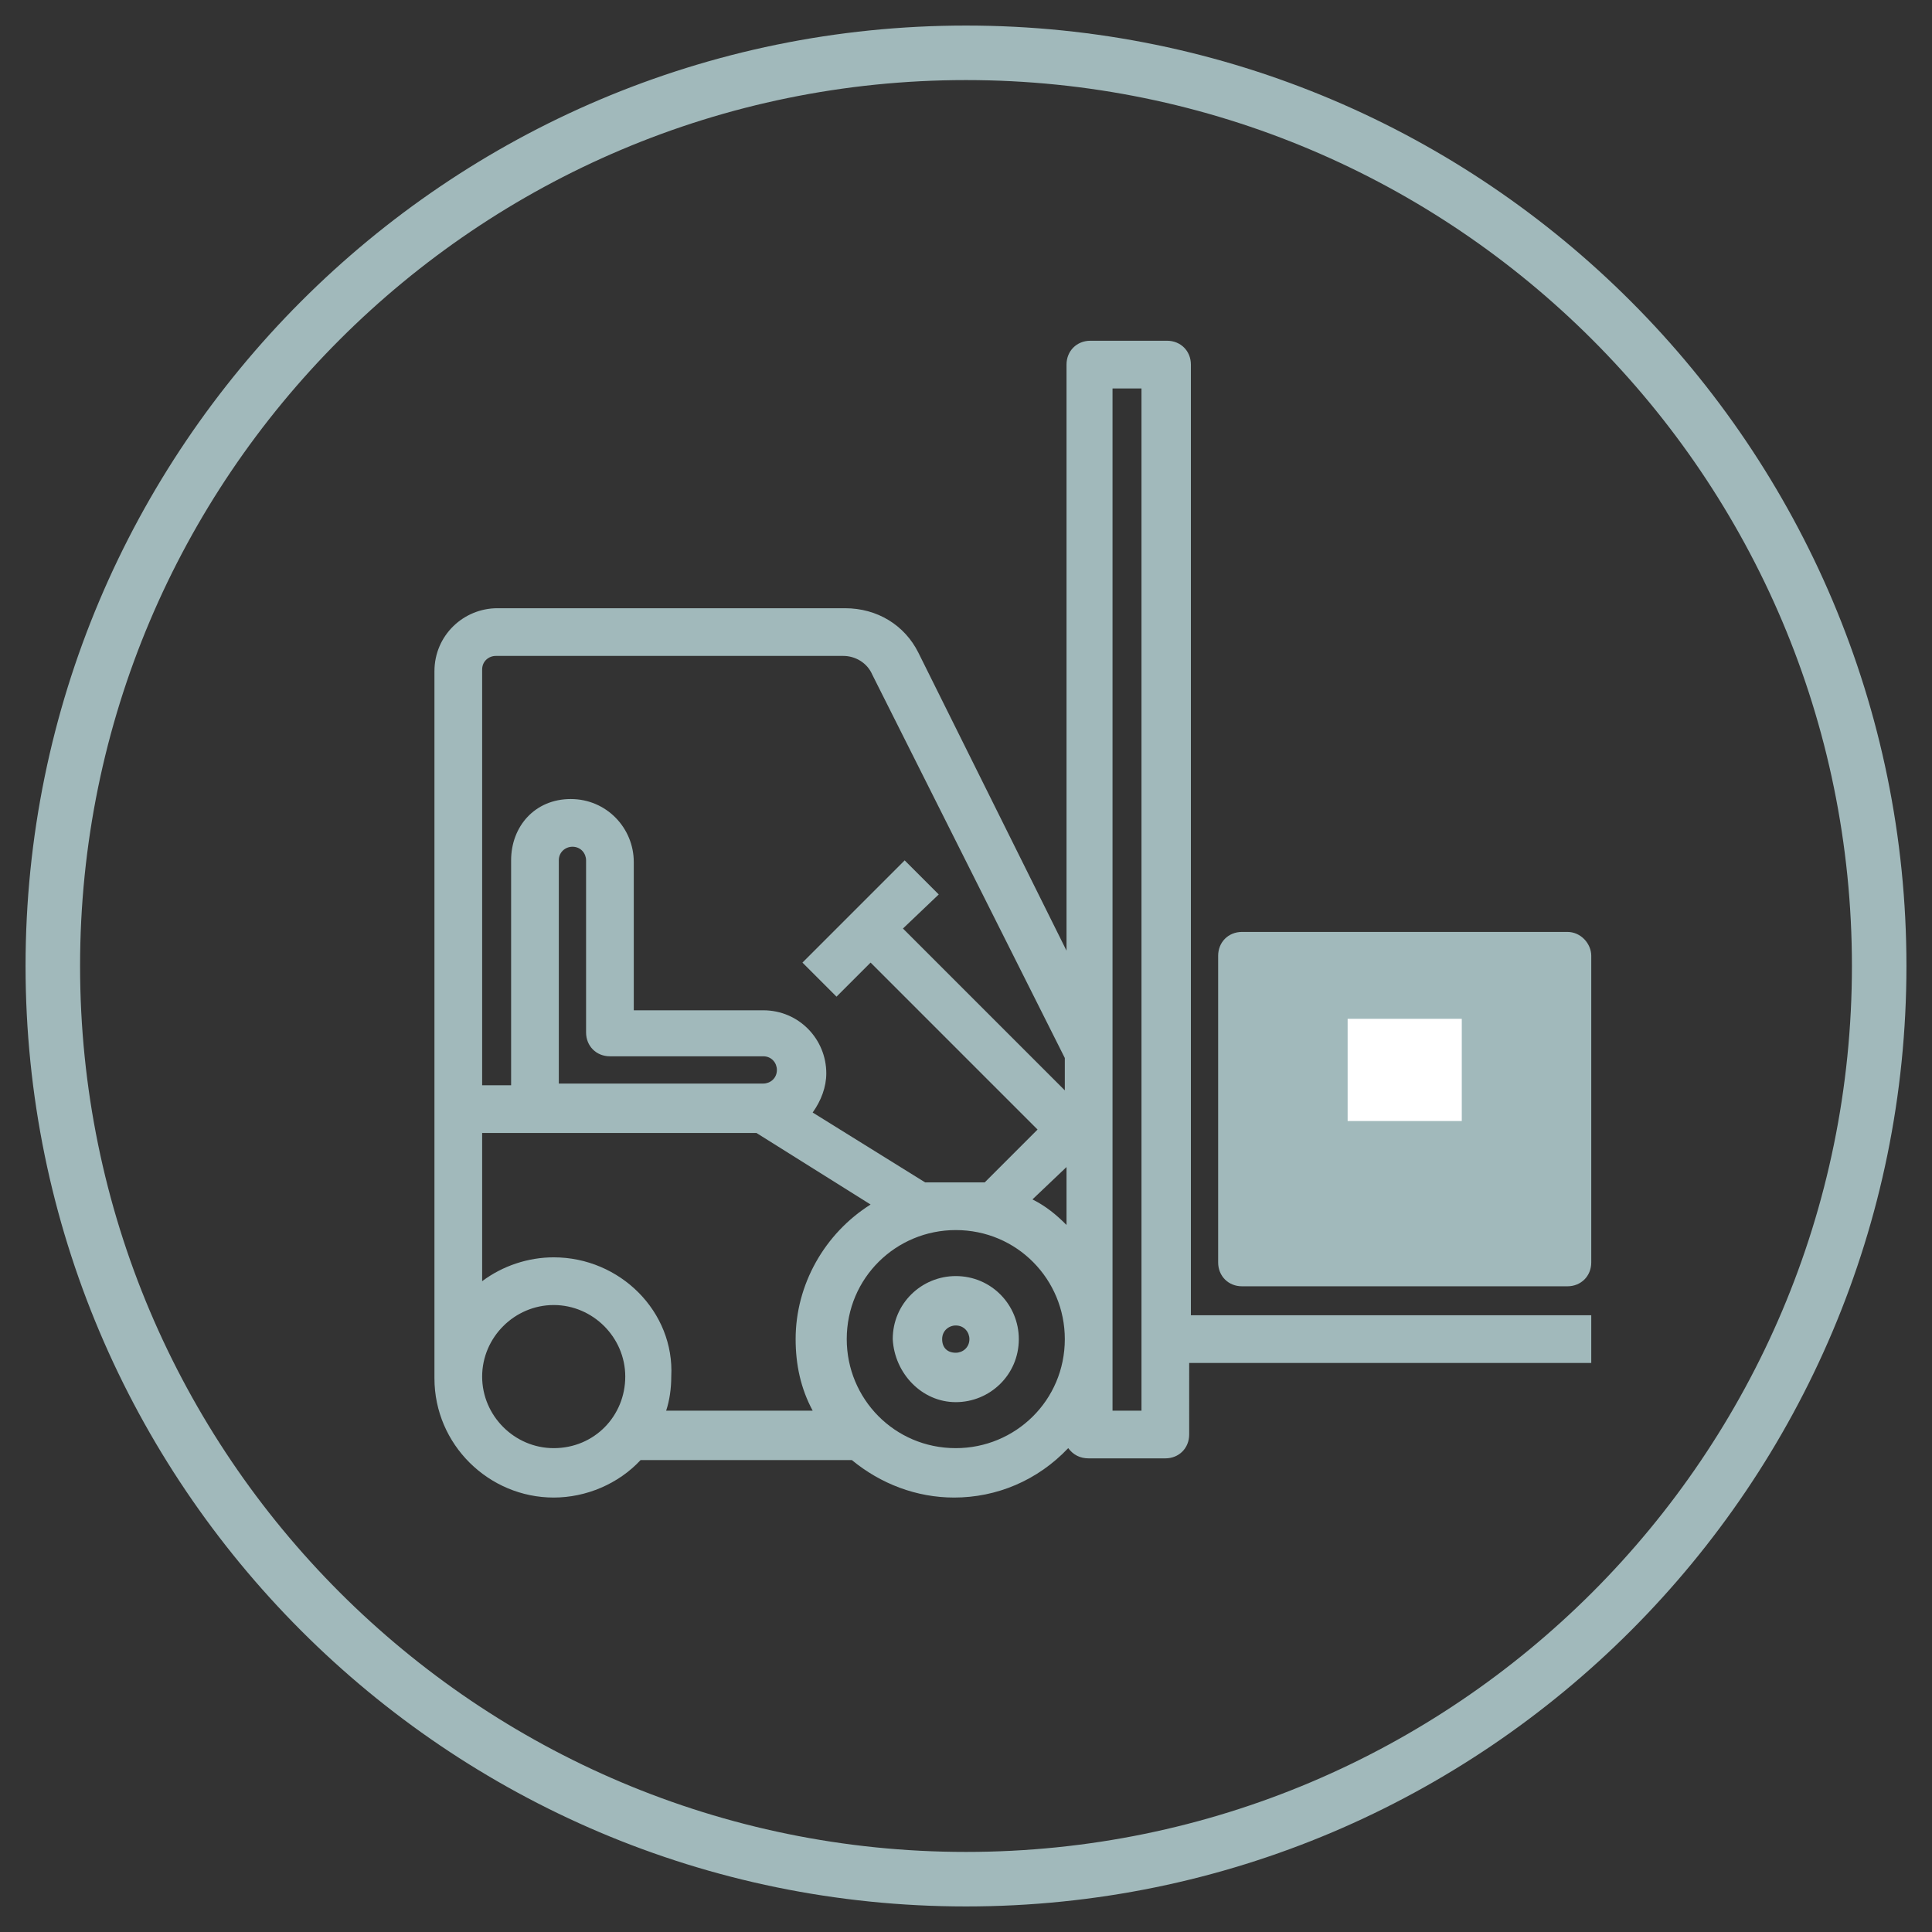
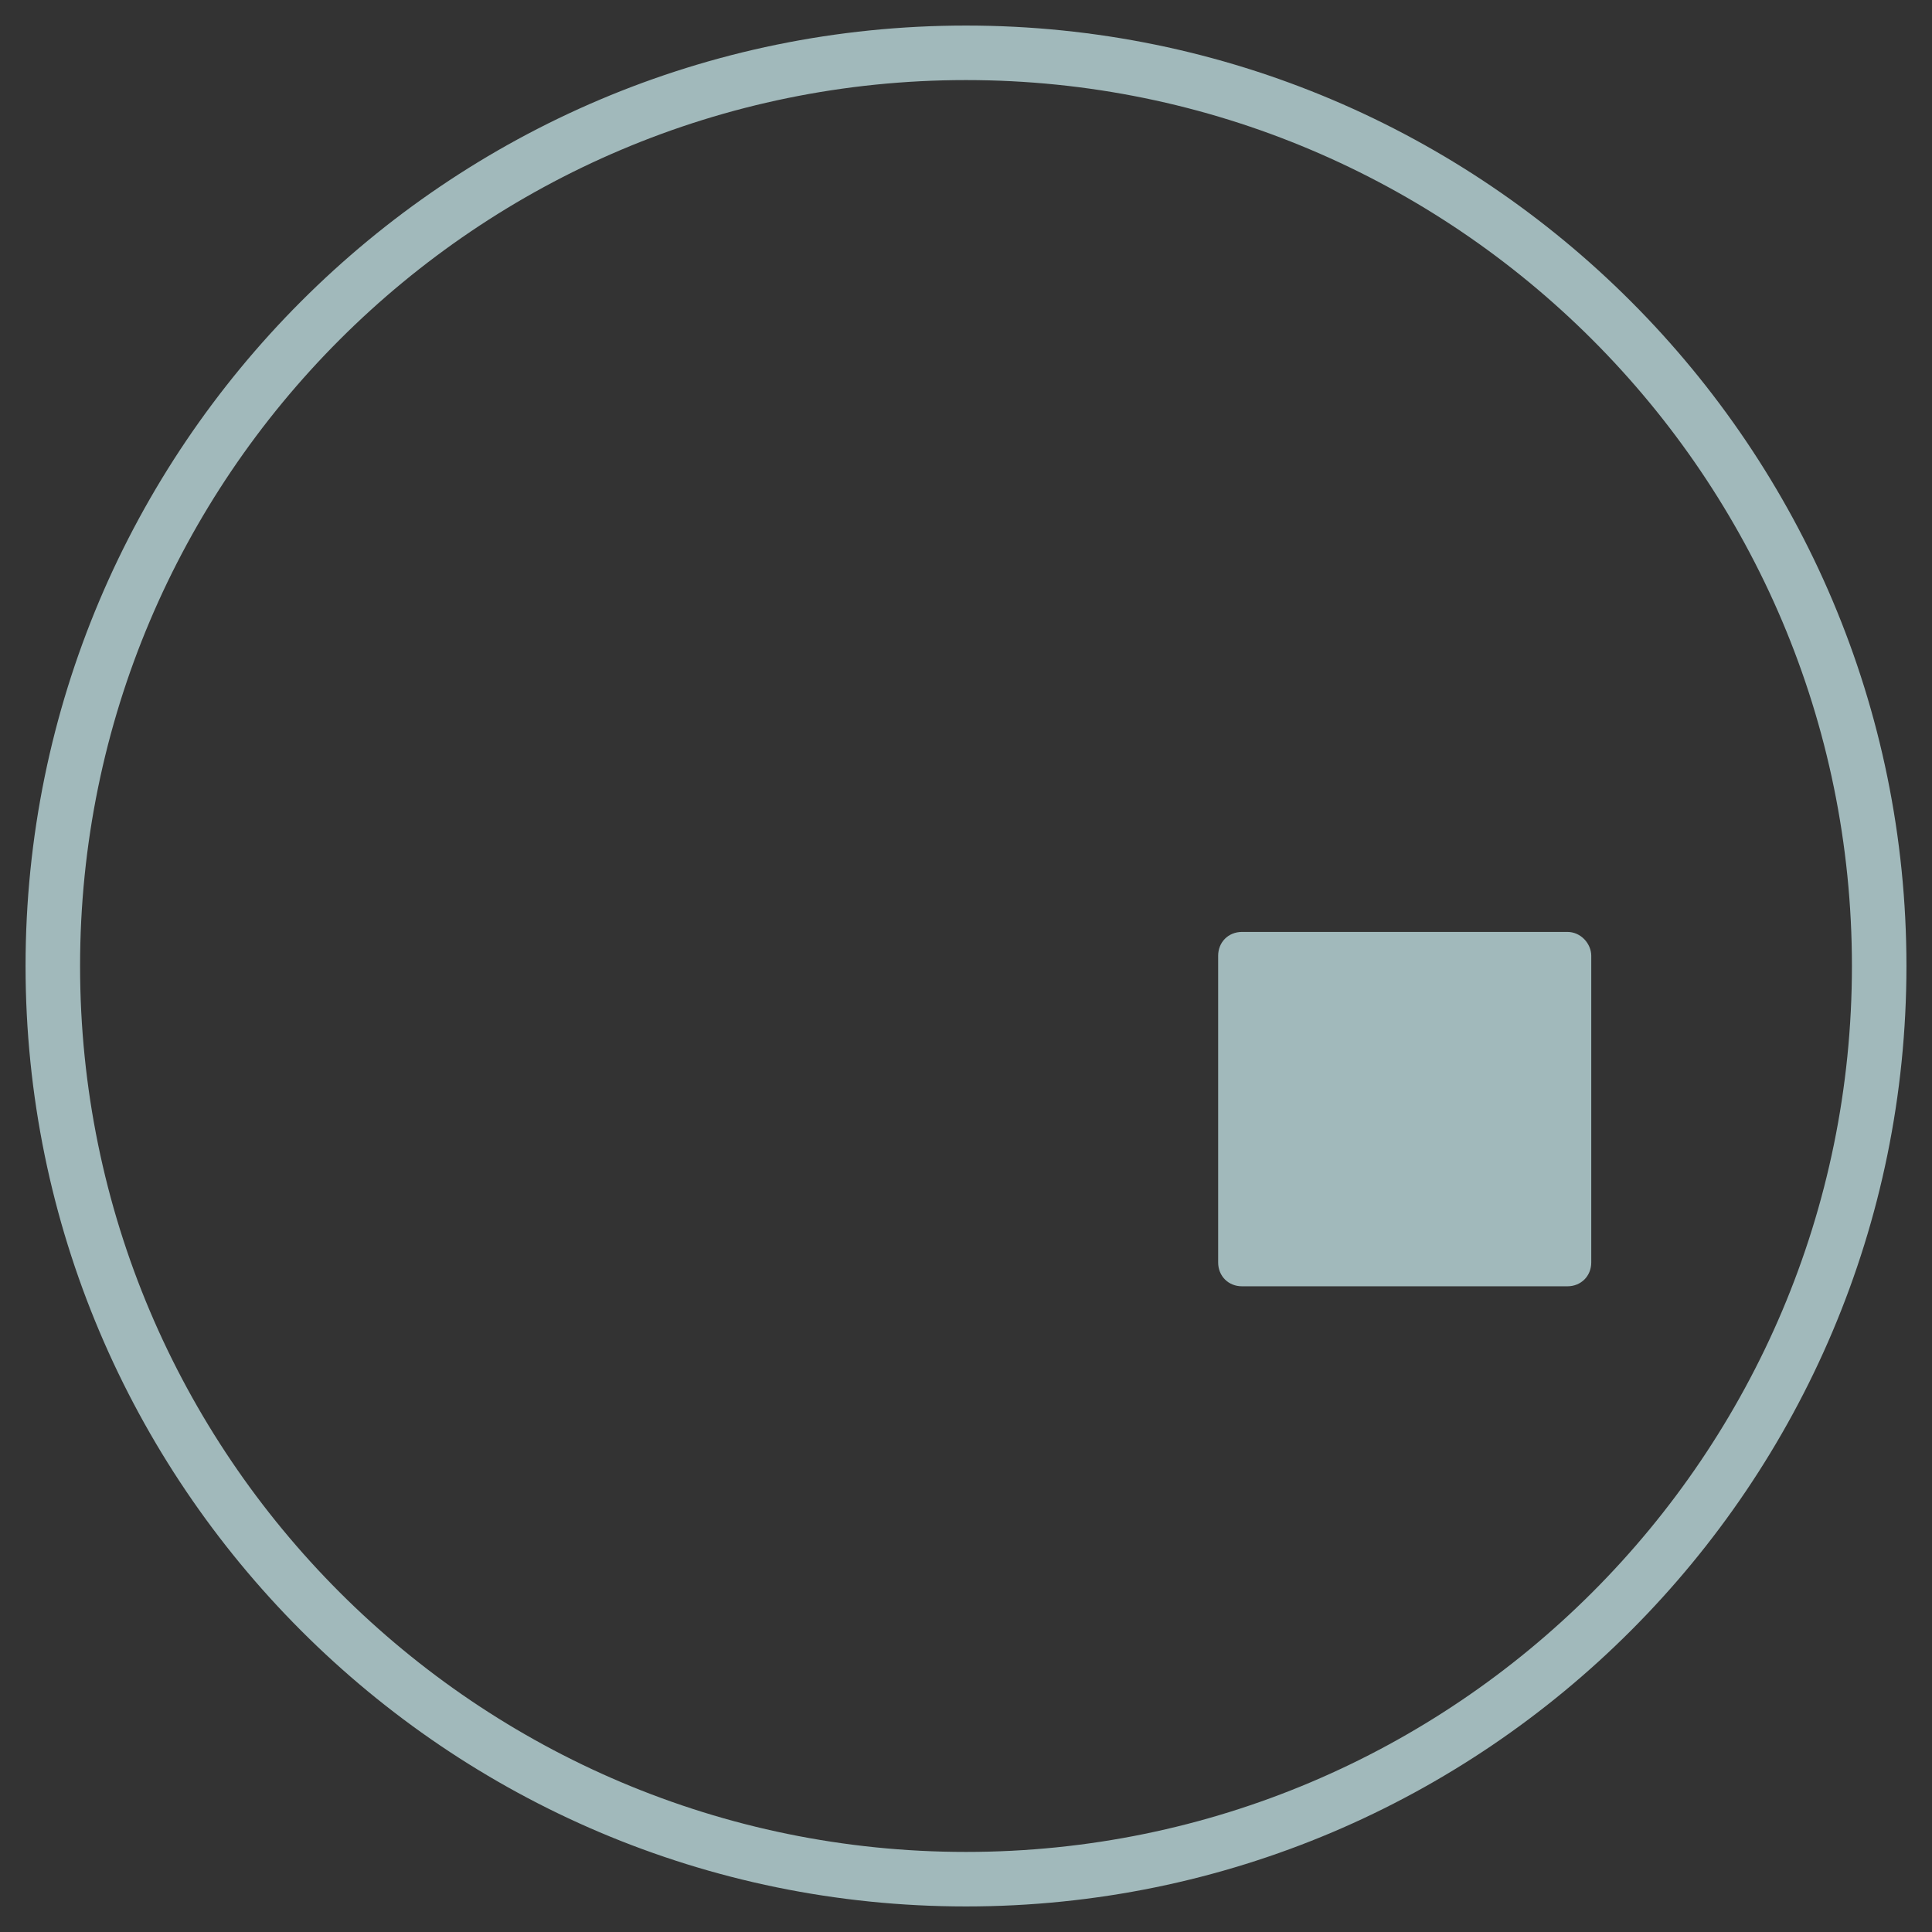
<svg xmlns="http://www.w3.org/2000/svg" version="1.1" id="Layer_1" x="0px" y="0px" viewBox="0 0 113.4 113.4" style="enable-background:new 0 0 113.4 113.4;" xml:space="preserve">
  <rect x="0" y="0" width="113.4" height="113.4" fill="#333333" stroke="none" />
  <style type="text/css">
	.st0{fill:#A1B9BB;}
	.st1{fill:#FFFFFF;}
</style>
  <g>
    <path class="st0" d="M56.7,111.9c-30.5,0-55.2-24.8-55.2-55.2S26.2,1.5,56.7,1.5s55.2,24.8,55.2,55.2S87.2,111.9,56.7,111.9z    M56.7,4.7c-28.7,0-52,23.3-52,52c0,28.7,23.3,52,52,52s52-23.3,52-52C108.7,28,85.4,4.7,56.7,4.7z" />
    <g>
-       <path class="st0" d="M56.1,82.3c2,0,3.7-1.6,3.7-3.7c0-2-1.6-3.7-3.7-3.7c-2,0-3.7,1.6-3.7,3.7C52.5,80.6,54.1,82.3,56.1,82.3z     M55.3,78.6c0-0.5,0.4-0.8,0.8-0.8c0.5,0,0.8,0.4,0.8,0.8c0,0.5-0.4,0.8-0.8,0.8C55.6,79.4,55.3,79.1,55.3,78.6z" />
-       <path class="st0" d="M69.9,77.2V21.4c0-0.8-0.6-1.4-1.4-1.4H64c-0.8,0-1.4,0.6-1.4,1.4v34.4l-8.7-17.5c-0.8-1.6-2.4-2.6-4.3-2.6    H29.2c-2,0-3.7,1.6-3.7,3.7v41.5c0,3.9,3.2,7,7,7c1.9,0,3.8-0.8,5.1-2.2h12.4c1.7,1.4,3.8,2.2,6,2.2c2.5,0,4.9-1,6.7-2.9    c0.3,0.4,0.7,0.6,1.2,0.6h4.5c0.8,0,1.4-0.6,1.4-1.4V80h23.6v-2.8H69.9z M67,22.8v60h-1.7v-60H67z M32.5,73.8    c-1.5,0-3,0.5-4.2,1.4v-8.7h16.1l6.7,4.2c-2.7,1.7-4.4,4.7-4.4,7.9c0,1.5,0.3,2.9,1,4.2h-8.6c0.2-0.6,0.3-1.3,0.3-2    C39.6,77,36.4,73.8,32.5,73.8z M32.5,76.6c2.3,0,4.2,1.9,4.2,4.2S34.9,85,32.5,85c-2.3,0-4.2-1.9-4.2-4.2S30.2,76.6,32.5,76.6z     M32.8,50.5c0-0.5,0.4-0.8,0.8-0.8c0.5,0,0.8,0.4,0.8,0.8v10.1c0,0.8,0.6,1.4,1.4,1.4h9c0.5,0,0.8,0.4,0.8,0.8    c0,0.5-0.4,0.8-0.8,0.8H32.8V50.5z M55.1,52.5l-2-2l-6,6l2,2l2-2l9.8,9.8l-3.1,3.1h-3.5l-6.6-4.1c0.5-0.7,0.8-1.5,0.8-2.3    c0-2-1.6-3.7-3.7-3.7h-7.6v-8.7c0-2-1.6-3.7-3.7-3.7S30,48.5,30,50.5v13.2h-1.7V39.3c0-0.5,0.4-0.8,0.8-0.8h20.4    c0.7,0,1.4,0.4,1.7,1.1l11.3,22.5l0,1.9l-9.5-9.5L55.1,52.5z M56.1,72.2c3.6,0,6.4,2.9,6.4,6.4c0,3.6-2.9,6.4-6.4,6.4    c-3.6,0-6.4-2.9-6.4-6.4C49.7,75,52.6,72.2,56.1,72.2z M62.6,68.5v3.4c-0.6-0.6-1.2-1.1-2-1.5L62.6,68.5z" />
-     </g>
+       </g>
    <path class="st0" d="M92,54.7H72.9c-0.8,0-1.4,0.6-1.4,1.4v18c0,0.8,0.6,1.4,1.4,1.4H92c0.8,0,1.4-0.6,1.4-1.4v-18   C93.4,55.4,92.8,54.7,92,54.7z" />
-     <rect x="79.1" y="59.8" class="st1" width="6.7" height="6" />
  </g>
</svg>